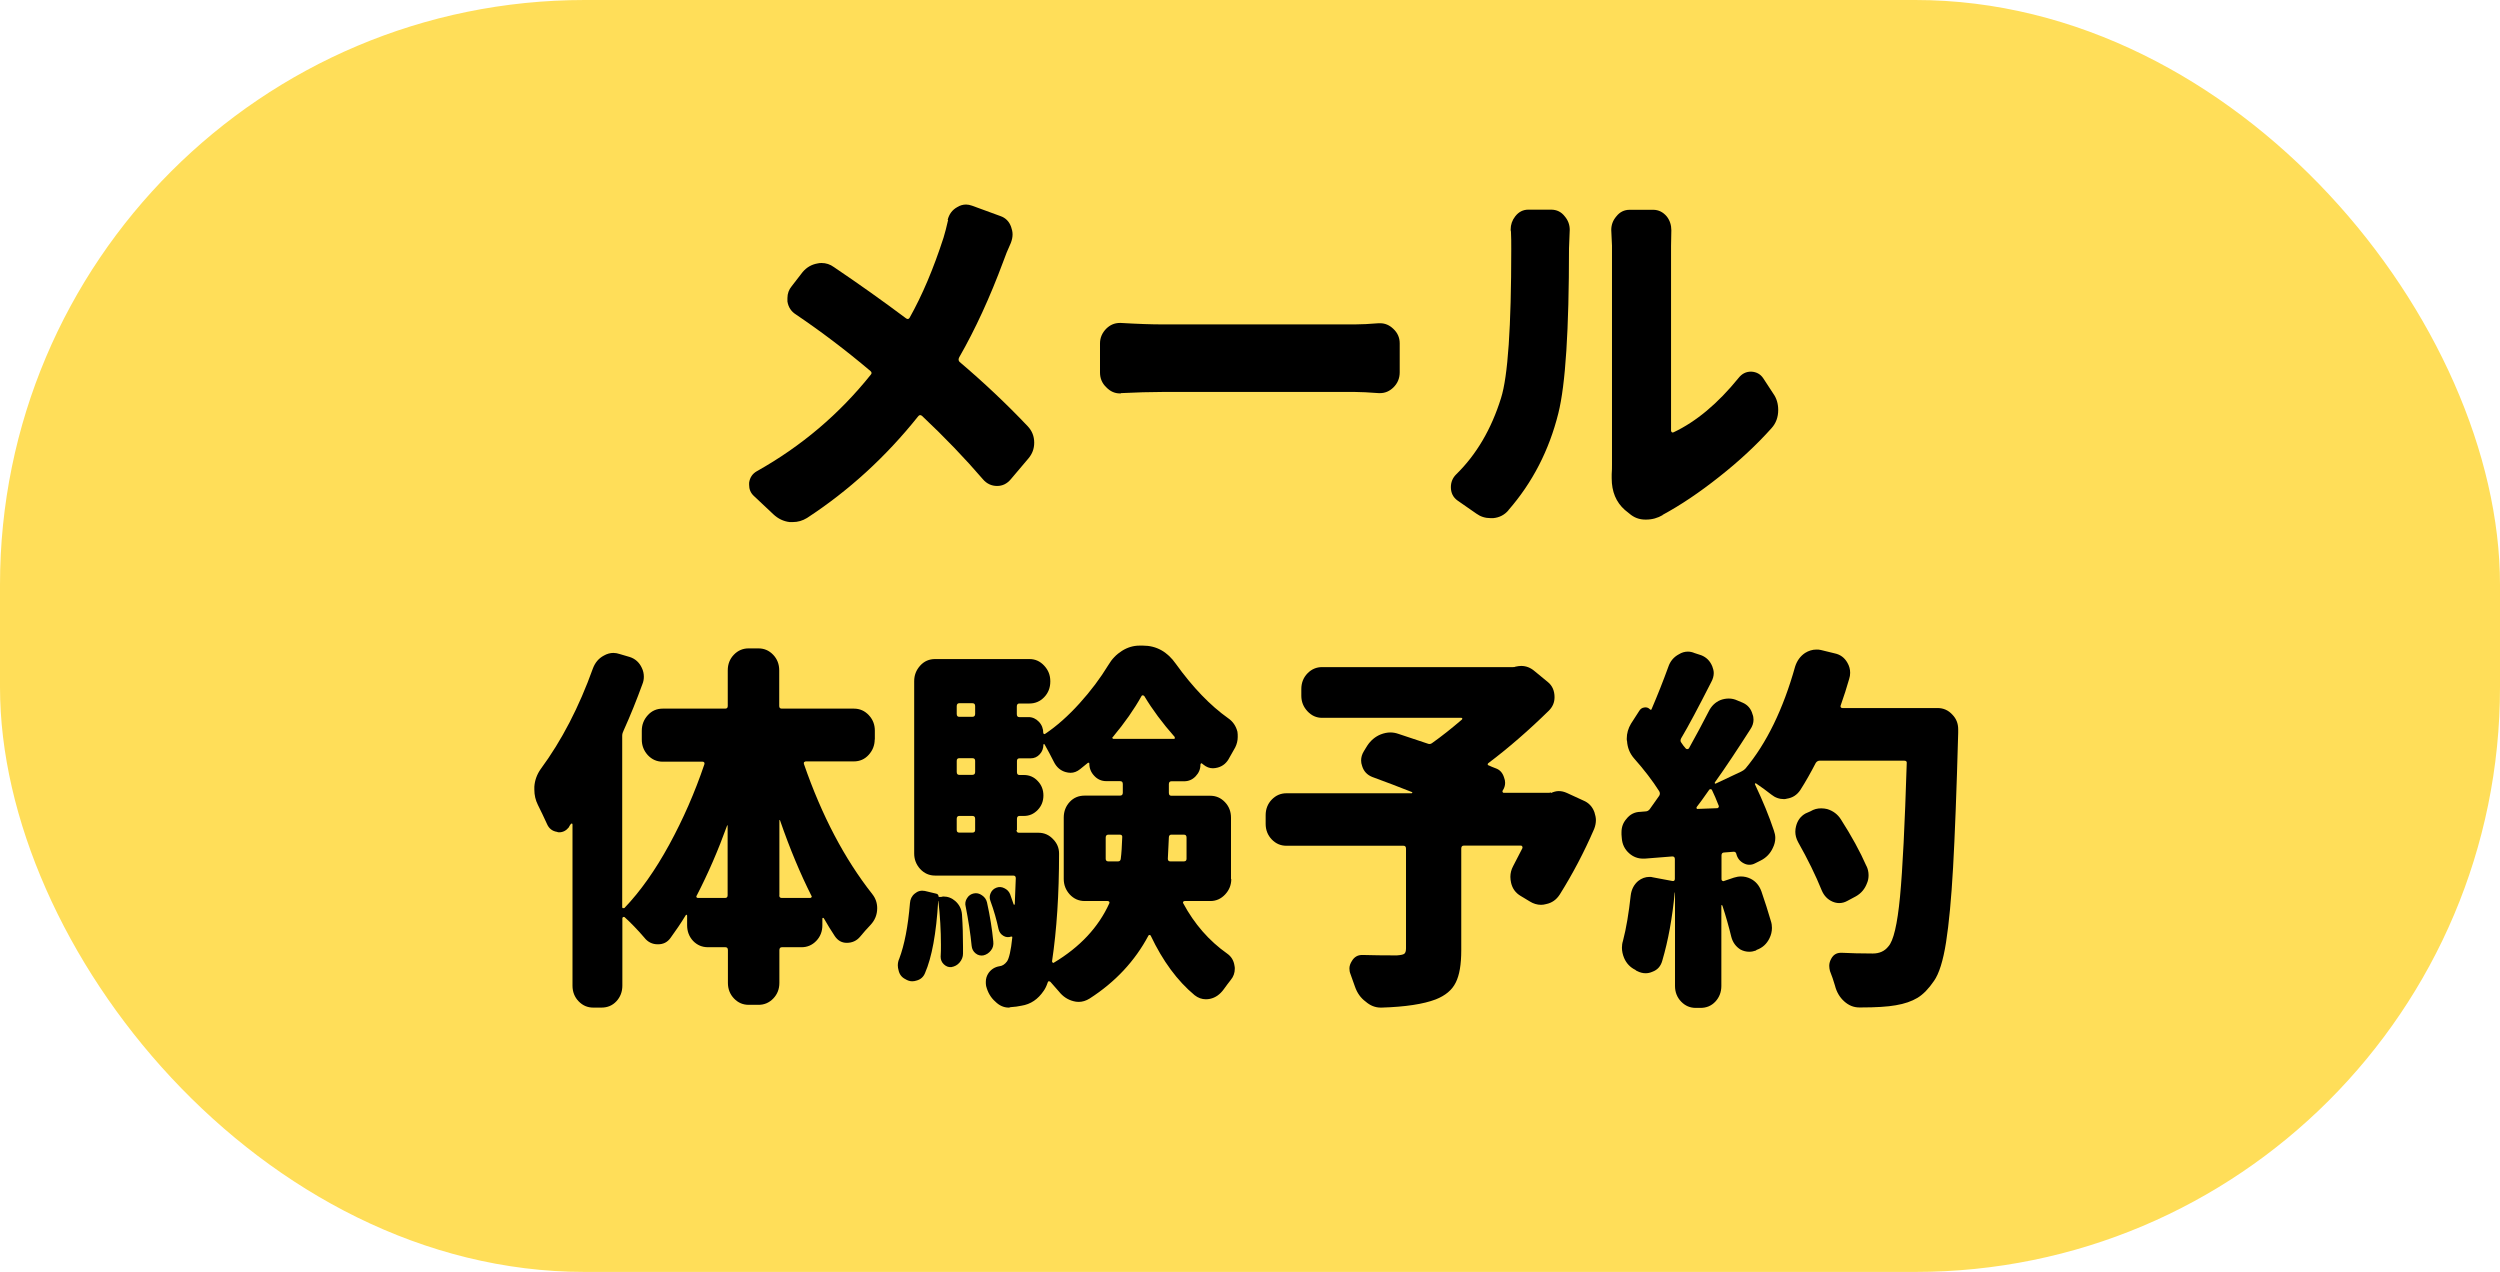
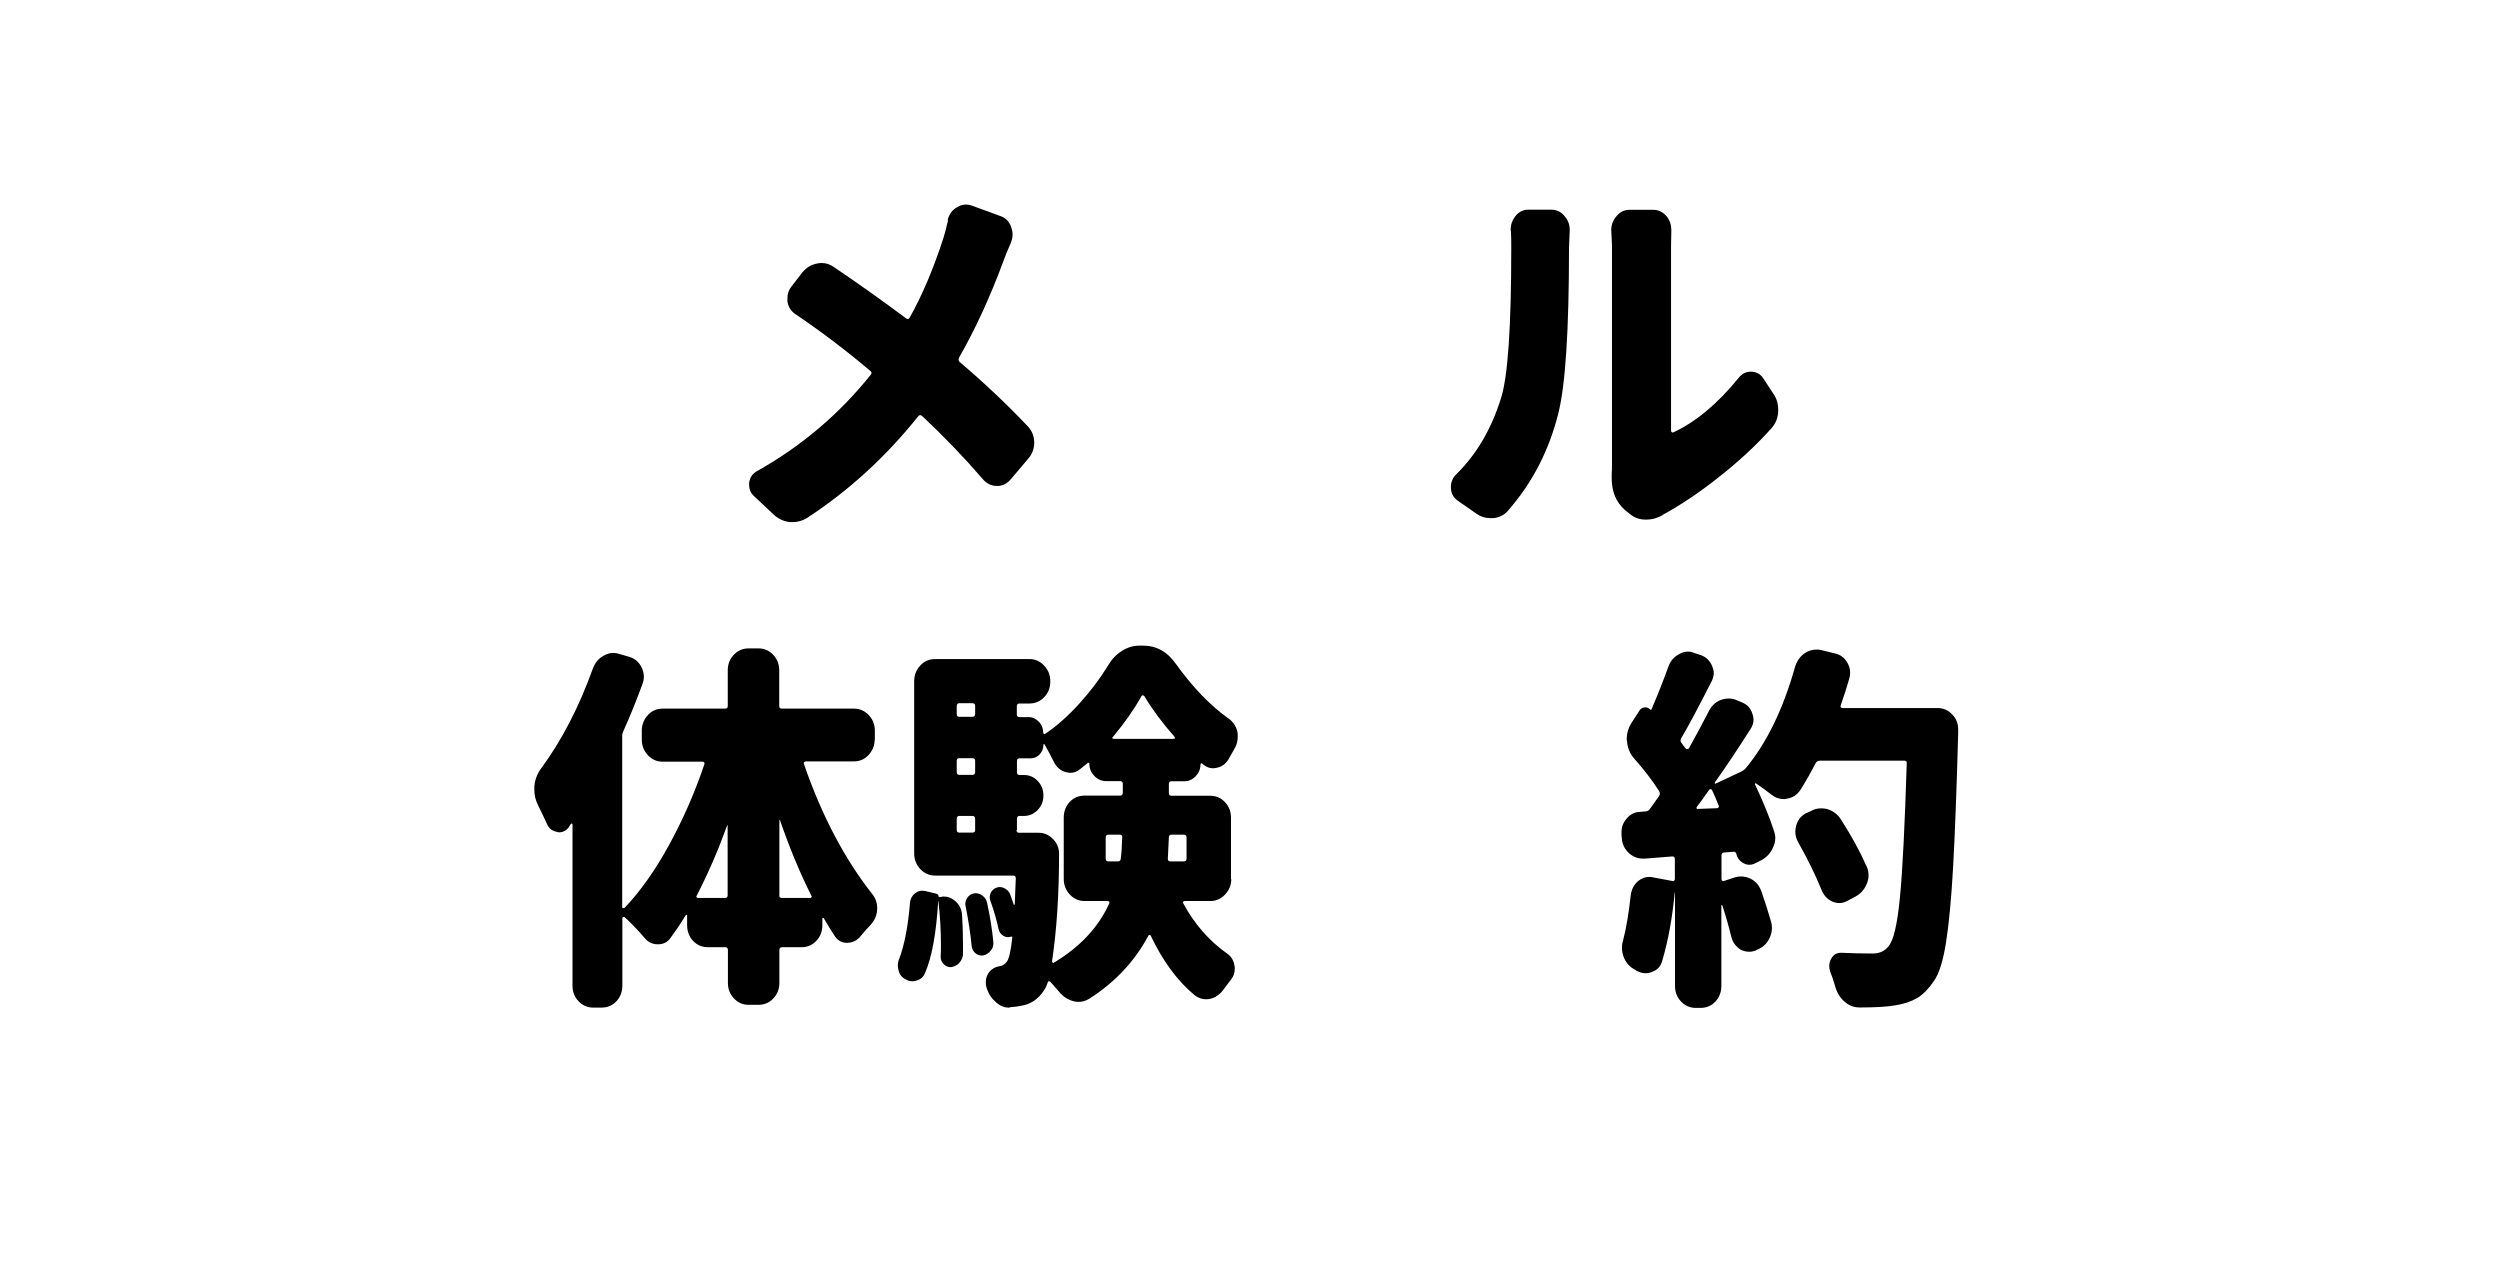
<svg xmlns="http://www.w3.org/2000/svg" id="b" viewBox="0 0 171 87">
  <defs>
    <style>.d{fill:#ffde59;}</style>
  </defs>
  <g id="c">
-     <rect class="d" y="0" width="171" height="87" rx="40" ry="40" />
    <path d="m64.82,15.04c.1-.39.31-.68.65-.87.19-.12.4-.18.61-.18.13,0,.27.03.41.08l1.94.71c.35.12.6.37.73.74.06.17.1.34.1.51,0,.19-.04.38-.12.59-.21.46-.38.87-.51,1.25-.92,2.48-1.93,4.67-3.02,6.57-.06.12-.06.22.02.31,1.66,1.41,3.22,2.88,4.67,4.41.29.31.44.68.44,1.12,0,.41-.13.76-.39,1.07l-1.21,1.43c-.26.31-.57.46-.94.46s-.71-.15-.97-.46c-1.23-1.43-2.61-2.87-4.16-4.33-.1-.08-.19-.08-.27.03-2.21,2.77-4.74,5.08-7.6,6.95-.31.19-.63.28-.97.28h-.22c-.42-.05-.79-.23-1.11-.53l-1.35-1.27c-.21-.2-.31-.45-.31-.74v-.15c.05-.36.23-.62.53-.79,3.05-1.71,5.64-3.91,7.79-6.6.08-.08.07-.17-.02-.25-1.69-1.43-3.4-2.72-5.1-3.87-.32-.2-.52-.5-.58-.89v-.23c0-.31.1-.58.29-.81l.75-.97c.27-.32.61-.52,1.02-.59.08-.02.17-.03.27-.03.31,0,.59.09.85.28,1.66,1.12,3.31,2.29,4.94,3.51.1.07.18.05.24-.05.86-1.53,1.63-3.35,2.32-5.48.1-.32.2-.72.31-1.2Z" />
-     <path d="m76.67,26.91h-.07c-.35,0-.66-.14-.92-.41-.29-.27-.44-.61-.44-1.02v-1.99c0-.39.15-.73.44-1.02.26-.25.56-.38.92-.38h.07c1.18.07,2.13.1,2.85.1h13.16c.45,0,.99-.03,1.62-.08h.1c.34,0,.64.13.9.38.29.27.44.6.44.99v1.99c0,.41-.15.76-.44,1.04-.26.25-.56.38-.9.38h-.1c-.68-.05-1.22-.08-1.62-.08h-13.16c-.84,0-1.79.03-2.85.08Z" />
    <path d="m103.18,34.9c-.27.32-.62.5-1.04.54h-.19c-.36,0-.68-.1-.97-.31l-1.28-.89c-.31-.22-.46-.53-.46-.92,0-.34.12-.63.36-.87,1.39-1.36,2.41-3.1,3.07-5.22.47-1.48.7-4.87.7-10.19,0-.44,0-.84-.02-1.2-.02-.05-.02-.1-.02-.15,0-.32.1-.62.31-.89.24-.31.54-.46.9-.46h1.55c.39,0,.7.15.94.46.23.27.34.58.34.92l-.05,1.27c0,5.57-.24,9.33-.73,11.28-.63,2.53-1.77,4.74-3.41,6.62Zm10.55.33c-.34.2-.72.31-1.14.31h-.05c-.42,0-.78-.14-1.09-.41l-.31-.25c-.6-.53-.9-1.25-.9-2.16v-.28c.02-.24.02-.47.02-.69v-14.95l-.05-1.07c0-.34.11-.65.34-.92.24-.31.55-.46.92-.46h1.6c.37,0,.68.15.94.46.21.27.31.59.31.94l-.02,1.07v12.63c0,.05.02.09.05.11.03.03.07.03.12.01,1.55-.73,3.03-1.97,4.45-3.72.23-.29.51-.43.85-.43h.02c.35.02.63.17.82.46l.68,1.04c.23.32.34.7.34,1.12,0,.49-.15.91-.46,1.25-1.02,1.14-2.21,2.25-3.57,3.32-1.36,1.08-2.66,1.95-3.88,2.61Z" />
    <path d="m59.83,50.57c0,.41-.14.76-.41,1.06-.27.3-.61.45-1.02.45h-3.29s-.08.02-.11.05c-.02.03-.03.08-.01.13,1.22,3.53,2.78,6.49,4.67,8.89.23.29.34.61.34.97,0,.44-.15.82-.46,1.15-.24.25-.48.52-.7.79-.24.29-.55.43-.92.43-.34,0-.61-.15-.82-.46-.26-.39-.51-.8-.75-1.22-.02-.02-.04-.03-.06-.03s-.04.02-.04.05v.46c0,.42-.14.78-.42,1.07-.28.29-.62.43-1,.43h-1.35c-.11,0-.17.07-.17.2v2.24c0,.42-.14.78-.42,1.07-.28.29-.62.43-1,.43h-.68c-.39,0-.72-.14-1-.43-.28-.29-.42-.65-.42-1.07v-2.24c0-.14-.06-.2-.17-.2h-1.19c-.4,0-.74-.14-1.02-.43-.27-.29-.41-.65-.41-1.07v-.66s-.01-.06-.04-.06c-.02,0-.04,0-.06.04-.32.53-.67,1.04-1.04,1.55-.21.29-.49.43-.85.43h-.02c-.37,0-.68-.15-.92-.46-.48-.56-.94-1.03-1.35-1.4-.03-.02-.06-.02-.1,0-.03.02-.05.04-.05.08v4.61c0,.42-.14.78-.41,1.07s-.61.43-1.02.43h-.56c-.39,0-.72-.14-1-.43-.28-.29-.42-.65-.42-1.07v-11.03s-.01-.06-.04-.06c-.02,0-.05,0-.08.04-.05.07-.1.14-.14.23-.18.22-.4.33-.65.33-.05,0-.1,0-.15-.03-.32-.05-.55-.23-.68-.53-.21-.46-.42-.9-.63-1.32-.16-.32-.24-.67-.24-1.04v-.2c.03-.44.18-.84.43-1.2,1.44-1.95,2.63-4.25,3.58-6.9.15-.39.39-.68.75-.87.21-.12.43-.18.65-.18.14,0,.29.03.44.08l.68.2c.37.12.65.37.82.74.1.2.14.41.14.61,0,.17-.03.34-.1.51-.39,1.07-.81,2.12-1.28,3.16-.06.12-.1.24-.1.36v11.74s.02.06.05.06c.03,0,.06,0,.1-.01,1.1-1.15,2.12-2.6,3.07-4.34.95-1.74,1.75-3.57,2.4-5.49.02-.05.01-.09-.01-.13-.02-.03-.06-.05-.11-.05h-2.73c-.4,0-.74-.15-1.02-.45-.27-.3-.41-.65-.41-1.06v-.61c0-.41.14-.76.41-1.06.27-.3.61-.45,1.02-.45h4.28c.11,0,.17-.06.17-.18v-2.44c0-.42.14-.78.42-1.07s.62-.43,1-.43h.68c.39,0,.72.14,1,.43s.42.65.42,1.07v2.44c0,.12.06.18.17.18h4.94c.4,0,.74.15,1.02.45s.41.65.41,1.06v.61Zm-12.19,10.7s-.02.07,0,.1c.02.03.05.05.1.05h1.86c.11,0,.17-.06.17-.18v-4.76s0-.03-.02-.03c-.02,0-.02,0-.02.03-.6,1.66-1.29,3.26-2.08,4.79Zm5.66-.03c0,.12.06.18.17.18h1.96s.06-.02.08-.05c.02-.03.02-.07-.01-.1-.76-1.51-1.48-3.23-2.15-5.17,0-.02,0-.02-.02-.01-.02,0-.02.02-.02.04v5.12Z" />
    <path d="m64.21,61.32s0,.03.02.03h.15s.1-.03.14-.03c.31,0,.58.1.82.31.27.24.43.54.46.92.05.73.07,1.47.07,2.22v.46c0,.22-.08.42-.23.6s-.34.28-.57.32c-.19.02-.36-.05-.51-.19-.15-.14-.22-.32-.22-.52.02-.27.02-.54.02-.81,0-.98-.06-1.98-.17-2.98,0-.02,0-.03-.01-.03,0,0-.01,0-.01.03-.13,2.19-.43,3.83-.9,4.91-.11.27-.31.44-.58.51-.1.03-.19.05-.29.05-.16,0-.32-.05-.48-.15-.24-.12-.4-.32-.46-.61-.03-.1-.05-.21-.05-.33,0-.15.03-.31.1-.46.35-.93.6-2.2.73-3.79.02-.27.12-.49.33-.66.2-.17.43-.23.69-.18l.75.18c.13.02.19.09.19.23Zm20.01-1.2c0,.41-.14.76-.42,1.06-.28.3-.62.45-1,.45h-1.77s-.08.02-.1.05c-.02.03-.02.07,0,.1.77,1.43,1.77,2.57,3,3.44.29.2.46.48.51.84.02.07.02.14.02.2,0,.29-.09.54-.27.76-.16.2-.32.42-.48.64-.26.36-.57.58-.94.66-.1.02-.19.03-.29.03-.27,0-.53-.09-.77-.28-1.18-.98-2.18-2.34-3-4.07-.02-.03-.04-.05-.08-.05s-.07.02-.08.05c-.92,1.73-2.26,3.17-4.02,4.3-.24.15-.49.23-.75.23-.13,0-.25-.02-.36-.05-.39-.1-.72-.32-.99-.66l-.58-.66s-.07-.05-.11-.04c-.04,0-.07.04-.08.09-.08.24-.17.42-.27.56-.39.58-.89.92-1.52,1.02-.21.05-.46.08-.75.1-.05.02-.09.03-.12.03-.34,0-.65-.14-.92-.41-.31-.27-.52-.63-.63-1.07-.02-.1-.02-.2-.02-.28,0-.22.06-.42.19-.61.18-.25.43-.41.75-.46.19-.02.36-.13.51-.33.14-.2.27-.75.36-1.63,0-.03,0-.06-.02-.06-.02,0-.03-.01-.05-.01-.19.07-.38.05-.54-.05-.17-.1-.28-.25-.33-.46-.13-.61-.31-1.26-.56-1.94-.06-.17-.06-.34.02-.52s.21-.3.39-.37c.18-.07.36-.06.54.03.19.09.32.22.4.41.08.22.16.45.24.69,0,.02.01.03.04.03s.04,0,.04-.03c.03-.81.06-1.41.07-1.78,0-.12-.06-.18-.17-.18h-5.35c-.4,0-.74-.15-1.02-.45-.27-.3-.41-.65-.41-1.06v-11.79c0-.41.14-.76.41-1.06.27-.3.61-.45,1.02-.45h6.46c.39,0,.72.15,1,.45.28.3.42.65.42,1.06v.03c0,.42-.14.78-.42,1.07-.28.29-.62.43-1,.43h-.7c-.11,0-.17.07-.17.2v.53c0,.14.06.2.17.2h.63c.27,0,.51.11.71.32.2.21.3.47.3.78,0,.02.02.03.05.05.03.02.06.02.07,0,.81-.54,1.59-1.24,2.36-2.09.77-.85,1.42-1.72,1.97-2.62.24-.41.55-.73.93-.97.38-.24.78-.36,1.2-.36h.24c.92,0,1.67.42,2.25,1.25,1.15,1.6,2.34,2.84,3.58,3.72.32.22.53.53.63.92.02.12.02.24.02.36,0,.25-.06.49-.17.71-.13.22-.26.45-.39.69-.18.36-.44.59-.8.69-.11.03-.23.05-.34.05-.23,0-.44-.08-.65-.25-.03-.02-.06-.04-.1-.08-.02-.02-.04-.02-.06,0s-.04.04-.04.08c0,.31-.11.57-.33.8s-.48.34-.79.34h-.87c-.11,0-.17.07-.17.2v.59c0,.14.06.2.17.2h2.66c.39,0,.72.14,1,.43s.42.65.42,1.07v4.2Zm-17.52-11.82c0-.14-.06-.2-.19-.2h-.9c-.11,0-.17.07-.17.2v.53c0,.14.06.2.17.2h.9c.13,0,.19-.07.19-.2v-.53Zm0,3.74c0-.12-.06-.18-.19-.18h-.9c-.11,0-.17.06-.17.18v.76c0,.14.06.2.17.2h.9c.13,0,.19-.07.19-.2v-.76Zm-1.09,3.77c-.11,0-.17.07-.17.2v.76c0,.12.06.18.17.18h.9c.13,0,.19-.06.19-.18v-.76c0-.14-.06-.2-.19-.2h-.9Zm.44,6.19c-.05-.2-.02-.39.1-.57.11-.18.27-.28.46-.32s.38,0,.56.13c.18.12.29.28.34.48.21.95.35,1.84.43,2.67.03.24-.02.45-.16.62-.14.18-.31.29-.52.34-.19.03-.37-.01-.53-.14-.16-.13-.25-.3-.27-.52-.08-.83-.22-1.73-.41-2.7Zm3.48-5.22c0,.12.06.18.17.18h1.33c.4,0,.74.15,1.02.46.26.27.39.59.39.97,0,2.77-.16,5.22-.48,7.36,0,.03.01.06.04.09s.05.03.08.01c1.79-1.07,3.06-2.43,3.8-4.07.02-.03.01-.07-.01-.1-.02-.03-.06-.05-.11-.05h-1.57c-.4,0-.74-.15-1.02-.45-.27-.3-.41-.65-.41-1.06v-4.2c0-.42.14-.78.41-1.07s.61-.43,1.02-.43h2.42c.13,0,.19-.07.19-.2v-.59c0-.14-.06-.2-.19-.2h-.94c-.32,0-.6-.12-.82-.36-.23-.24-.34-.52-.34-.84,0-.03-.01-.06-.04-.06-.02,0-.04,0-.06.01-.18.15-.36.3-.53.43-.21.17-.43.25-.65.25-.11,0-.23-.02-.34-.05-.35-.1-.62-.33-.8-.69-.21-.42-.43-.83-.65-1.22h-.05s-.02,0-.02.03c0,.25-.08.48-.25.66-.17.19-.38.28-.62.28h-.77c-.11,0-.17.06-.17.18v.76c0,.14.06.2.17.2h.31c.37,0,.69.14.94.41.26.27.39.6.39.99s-.13.72-.39.99c-.26.27-.57.41-.94.41h-.31c-.11,0-.17.07-.17.2v.76Zm6.1,1.96c0,.12.06.18.19.18h.65c.11,0,.18-.06.19-.18.05-.37.08-.86.1-1.45.02-.14-.04-.2-.17-.2h-.77c-.13,0-.19.07-.19.2v1.45Zm.48-8.33s-.04.04-.02.08c.02.03.04.05.07.05h4.14s.05-.01.06-.04c0-.03,0-.05-.01-.09-.84-.95-1.53-1.88-2.08-2.8-.03-.03-.07-.05-.11-.05s-.07.02-.08.05c-.5.9-1.15,1.83-1.96,2.8Zm4.86,8.51c.13,0,.19-.06.19-.18v-1.45c0-.14-.06-.2-.19-.2h-.85c-.11,0-.17.07-.17.2-.02.48-.04.96-.07,1.45,0,.12.06.18.17.18h.92Z" />
-     <path d="m106.09,54.24c.18-.08.35-.13.53-.13s.36.04.56.13l1.11.51c.37.15.63.42.77.81.06.19.1.37.1.53,0,.2-.04.41-.12.61-.69,1.6-1.48,3.09-2.35,4.48-.23.36-.54.58-.94.66-.11.03-.23.05-.34.05-.27,0-.53-.08-.77-.23l-.63-.38c-.34-.2-.56-.5-.65-.89-.03-.14-.05-.27-.05-.41,0-.25.06-.5.19-.74.19-.36.4-.76.63-1.22.02-.05.01-.09-.01-.13-.02-.03-.05-.05-.08-.05h-3.92c-.11,0-.17.07-.17.2v6.95c0,.97-.12,1.71-.38,2.22-.25.51-.71.89-1.37,1.15-.84.32-2.07.51-3.7.56h-.05c-.39,0-.73-.14-1.04-.41-.34-.25-.58-.59-.73-1.02-.1-.29-.2-.58-.31-.87-.05-.12-.07-.25-.07-.38,0-.17.06-.34.17-.51.16-.27.39-.41.7-.41h.02c.68.02,1.46.03,2.35.03.26-.02.43-.05.51-.11s.12-.18.12-.37v-6.82c0-.14-.06-.2-.17-.2h-8.01c-.39,0-.72-.14-1-.43-.28-.29-.42-.65-.42-1.07v-.59c0-.42.14-.78.42-1.07.28-.29.62-.43,1-.43h8.56s.05-.01.05-.04,0-.04-.02-.04c-.9-.36-1.81-.7-2.73-1.04-.34-.14-.57-.38-.68-.74-.05-.14-.07-.26-.07-.38,0-.22.06-.43.19-.64l.22-.36c.24-.37.56-.64.94-.79.21-.08.43-.13.65-.13.18,0,.36.03.56.1.58.19,1.24.41,1.98.66.11.05.22.04.31-.03.65-.46,1.32-.99,2.03-1.6.03-.02.04-.04.04-.08,0-.03-.03-.05-.06-.05h-9.53c-.39,0-.72-.15-1-.45-.28-.3-.42-.65-.42-1.06v-.46c0-.42.14-.78.42-1.07.28-.29.62-.43,1-.43h13.06c.06,0,.12,0,.17-.03.14-.03.27-.05.39-.05.34,0,.64.12.92.36l.9.74c.31.25.46.6.46,1.04,0,.36-.13.66-.39.92-1.39,1.36-2.77,2.56-4.14,3.59-.03.02-.04.05-.04.09,0,.04.03.06.06.06.15.07.31.14.48.2.29.1.48.31.58.64.05.12.07.24.07.36,0,.19-.06.37-.17.53-.02.03-.02.07,0,.1.02.03.04.05.07.05h3.07s.1,0,.15-.03Z" />
    <path d="m125.9,48.25c-.02.05-.01.09.01.13.02.03.06.05.11.05h6.51c.4,0,.74.15,1.02.46.26.27.39.6.39.99v.25c-.11,4.01-.23,7.08-.35,9.21-.12,2.13-.28,3.83-.48,5.11-.2,1.27-.48,2.16-.83,2.65-.36.53-.73.91-1.12,1.15-.4.24-.89.41-1.49.51-.55.1-1.35.15-2.39.15h-.1c-.39,0-.73-.14-1.04-.42-.31-.28-.52-.64-.63-1.08-.1-.34-.21-.67-.34-.99-.03-.12-.05-.24-.05-.36,0-.17.05-.34.15-.51.14-.25.36-.38.65-.38h.05c.61.03,1.32.05,2.13.05.45,0,.81-.16,1.06-.48.35-.37.62-1.51.8-3.4.18-1.89.33-4.94.46-9.13.02-.12-.04-.18-.17-.18h-5.78c-.11,0-.2.05-.27.15-.34.66-.69,1.28-1.06,1.86-.23.34-.53.53-.92.59-.06.02-.13.03-.19.03-.32,0-.61-.1-.87-.31-.32-.25-.67-.51-1.04-.76-.03-.02-.06-.02-.07,0-.02.02-.02.04,0,.08.53,1.12.96,2.17,1.28,3.13.06.17.1.34.1.51,0,.24-.06.47-.17.69-.18.39-.46.68-.85.87l-.36.18c-.13.07-.26.1-.39.1s-.26-.03-.39-.1c-.27-.14-.44-.36-.51-.66-.03-.1-.1-.14-.19-.13l-.63.05c-.13,0-.19.07-.19.2v1.63c0,.05.02.09.06.11s.08.03.11.01l.68-.23c.16-.05.32-.08.48-.08.23,0,.44.05.65.15.35.17.6.46.75.87.24.7.46,1.38.65,2.04.05.15.07.31.07.46,0,.25-.06.49-.17.71-.19.39-.48.65-.87.79l-.07.05c-.14.05-.29.08-.44.08-.21,0-.41-.05-.6-.15-.32-.2-.53-.49-.63-.87-.16-.66-.36-1.38-.61-2.14-.02-.02-.03-.03-.05-.03-.02,0-.02,0-.02.03v5.5c0,.42-.14.78-.41,1.07s-.61.43-1.02.43h-.32c-.39,0-.72-.14-1-.43s-.42-.65-.42-1.07v-6.39h-.02c-.16,1.71-.44,3.27-.85,4.66-.1.37-.32.63-.68.76-.16.07-.31.1-.46.1-.19,0-.39-.05-.58-.15-.05-.02-.09-.04-.12-.08-.35-.17-.61-.44-.77-.81-.1-.24-.15-.48-.15-.71,0-.15.02-.31.07-.46.23-.88.4-1.92.53-3.11.05-.41.22-.74.51-.99.24-.19.5-.28.77-.28.08,0,.16,0,.24.03l1.33.25c.11.02.17-.03.17-.15v-1.35c0-.12-.06-.18-.17-.18l-1.89.15h-.12c-.35,0-.67-.12-.94-.36-.31-.27-.48-.62-.51-1.04l-.02-.25v-.15c0-.36.11-.66.34-.92.24-.31.56-.47.94-.48l.36-.03c.11,0,.21-.05.29-.15.02-.02.23-.32.65-.92.06-.1.06-.2,0-.31-.45-.71-1.03-1.47-1.74-2.27-.27-.32-.43-.7-.46-1.15-.02-.05-.02-.11-.02-.18,0-.36.1-.7.29-1.02l.56-.87c.08-.14.2-.22.35-.24.15-.03.29.02.4.14.05.03.08.03.1-.03.42-.98.8-1.94,1.14-2.88.13-.39.37-.68.73-.87.19-.12.4-.18.61-.18.14,0,.3.03.46.1l.46.15c.35.14.6.39.75.76.06.15.1.31.1.46,0,.2-.06.41-.17.61-.89,1.75-1.57,3.03-2.06,3.85-.06.12-.06.22.02.31.03.05.08.12.14.2s.11.14.15.18.07.05.11.05.08-.02.11-.05c.5-.9.95-1.74,1.35-2.52.18-.37.45-.64.82-.79.19-.07.38-.1.56-.1.19,0,.39.04.58.13l.36.15c.35.15.58.42.68.79.05.12.07.25.07.38,0,.22-.07.44-.22.66-.89,1.39-1.69,2.6-2.42,3.62-.02.03-.02.06,0,.08.02.02.04.02.07,0l1.72-.81c.11-.05.21-.12.29-.2,1.45-1.73,2.59-4.07,3.41-7,.13-.39.35-.7.68-.92.24-.15.5-.23.77-.23.1,0,.2,0,.31.03l.94.23c.39.08.68.3.87.64.13.22.19.45.19.69,0,.14-.02.28-.07.43-.16.56-.35,1.16-.58,1.81Zm-9.85,6.95s-.02.07,0,.1c.02.03.04.04.07.03l1.35-.05s.06-.02.08-.06c.02-.04.03-.08.01-.11-.16-.42-.32-.78-.46-1.07-.02-.03-.04-.06-.08-.06-.04,0-.08,0-.11.04-.39.56-.68.96-.87,1.2Zm11.61,4.02c.1.2.15.42.15.64,0,.19-.03.37-.1.53-.15.41-.4.71-.77.92l-.58.31c-.18.1-.36.15-.56.15-.14,0-.3-.03-.46-.1-.34-.15-.58-.41-.73-.76-.42-1.04-.96-2.14-1.62-3.31-.13-.24-.19-.48-.19-.71,0-.14.02-.26.05-.38.1-.39.31-.68.65-.87l.34-.15c.23-.14.47-.2.73-.2.15,0,.28.02.41.05.4.12.72.36.94.71.73,1.14,1.31,2.2,1.74,3.18Z" />
  </g>
</svg>